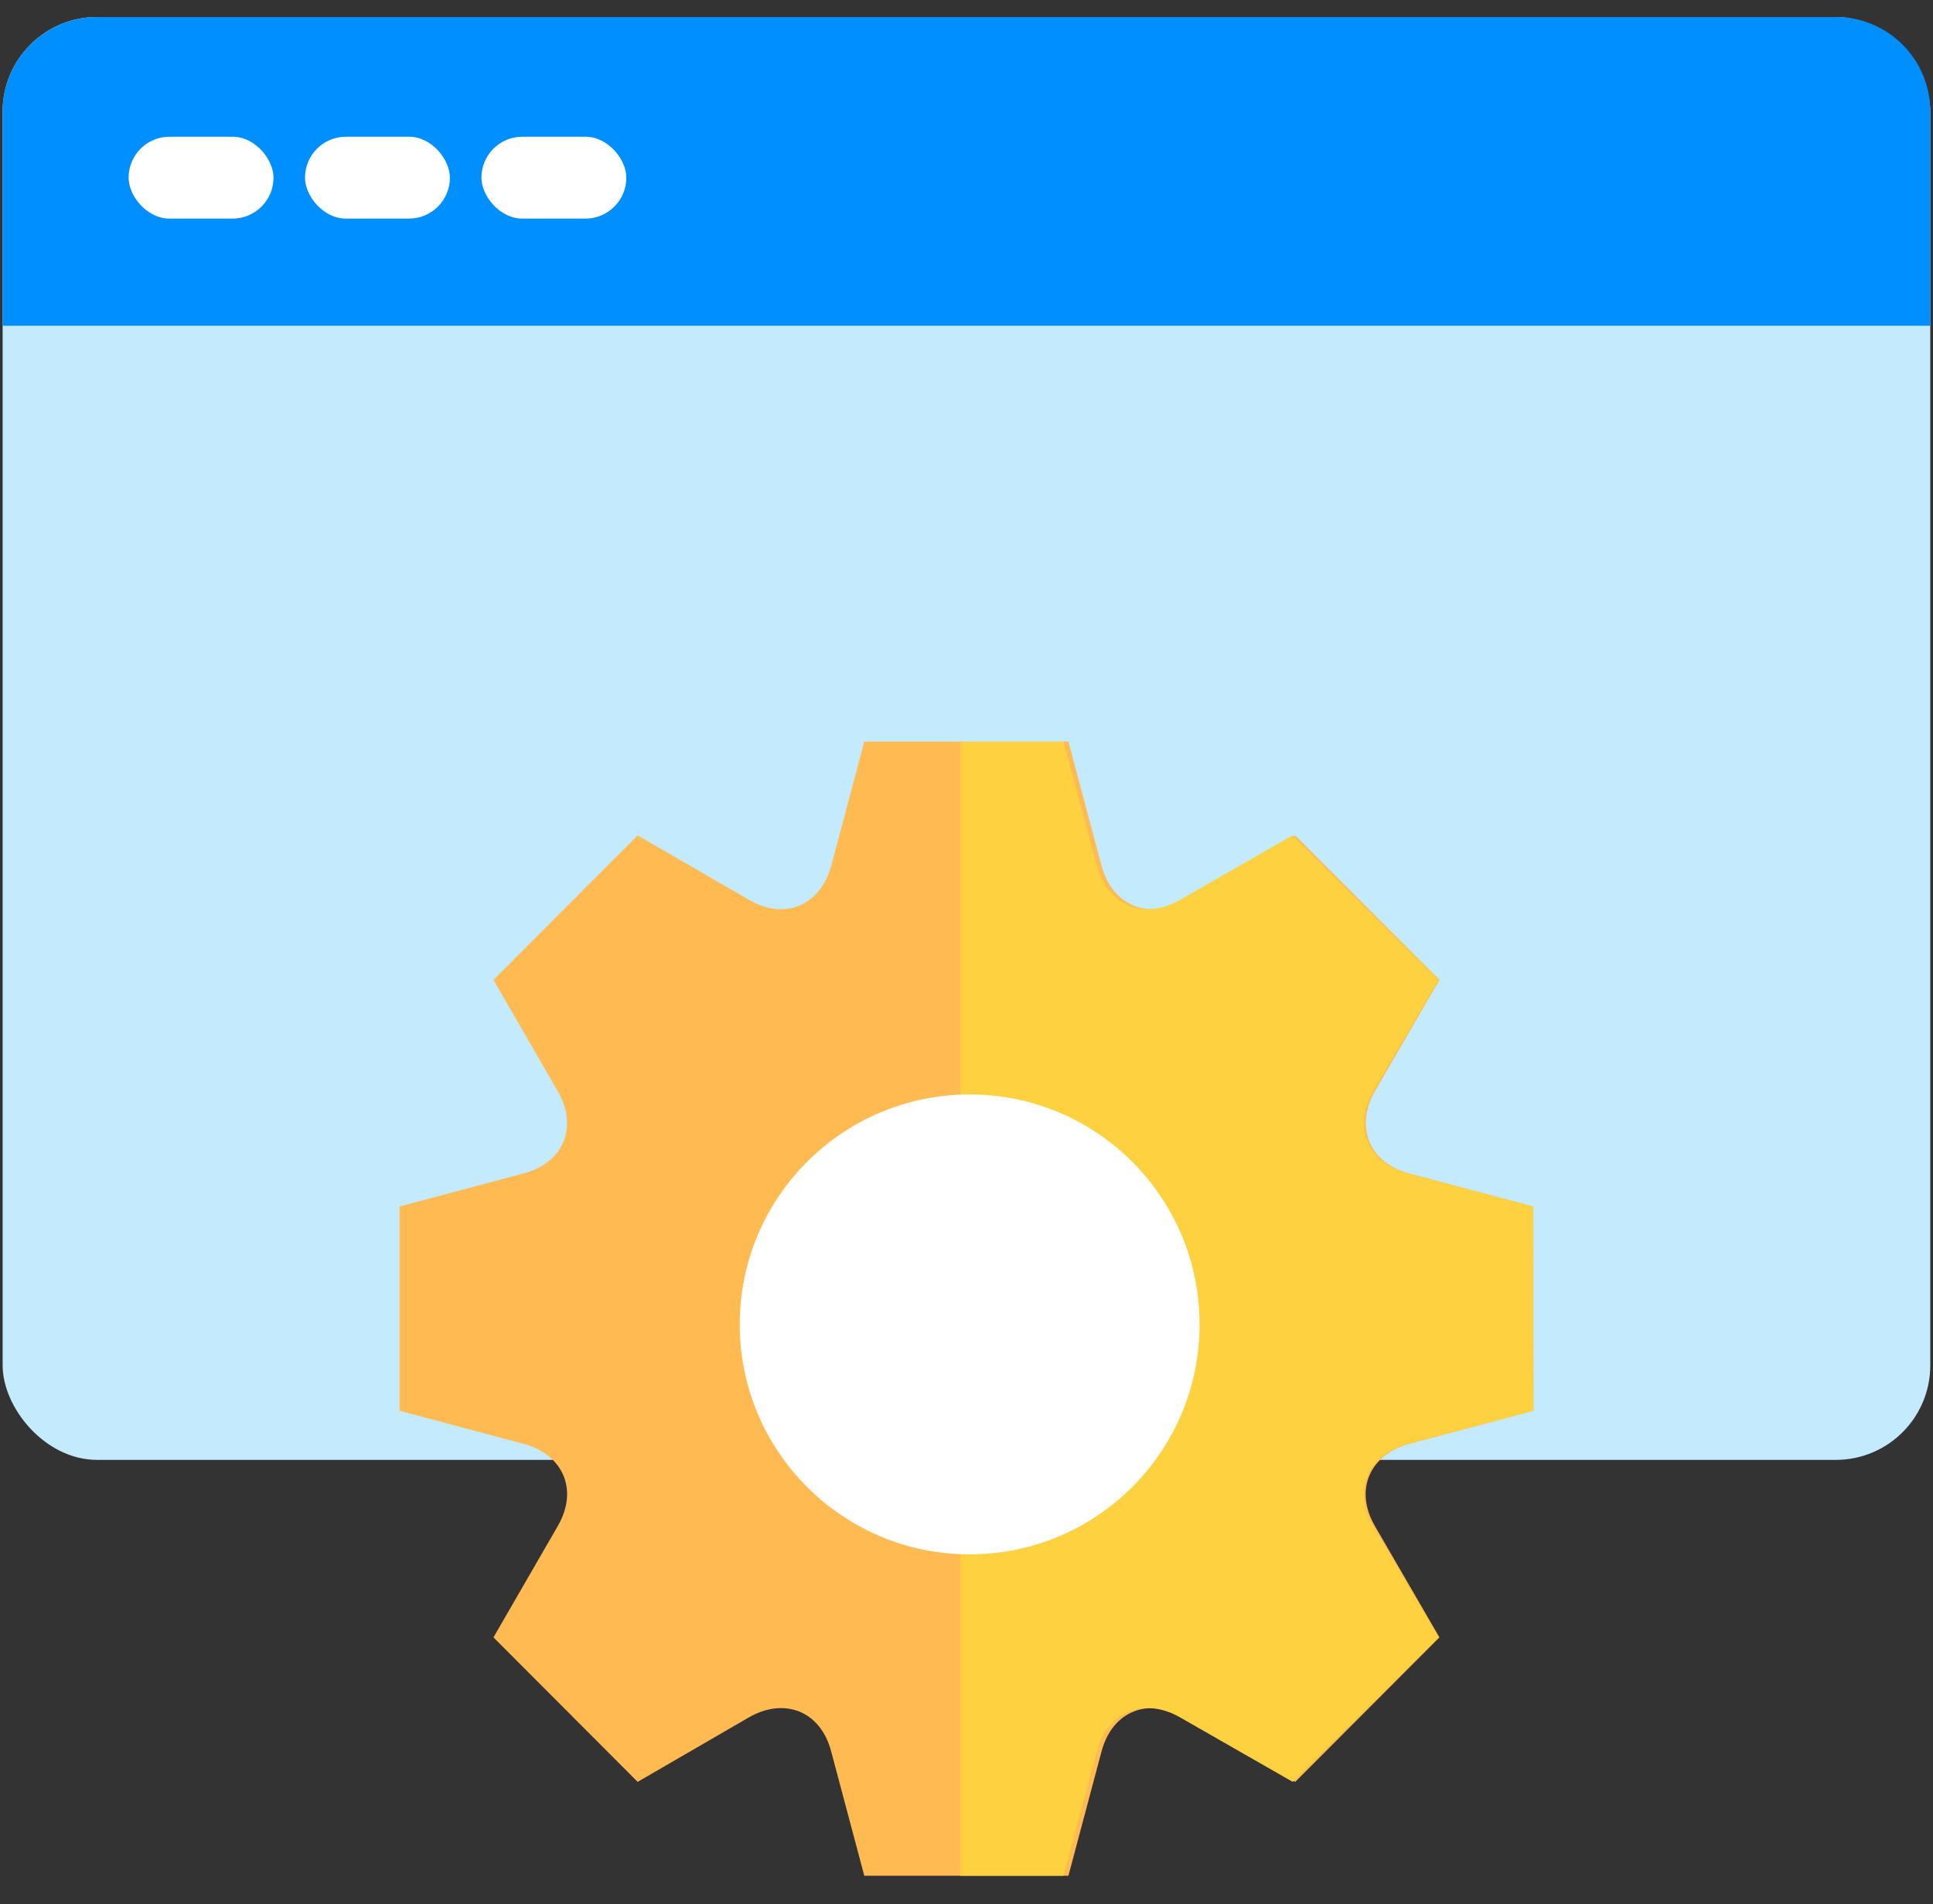
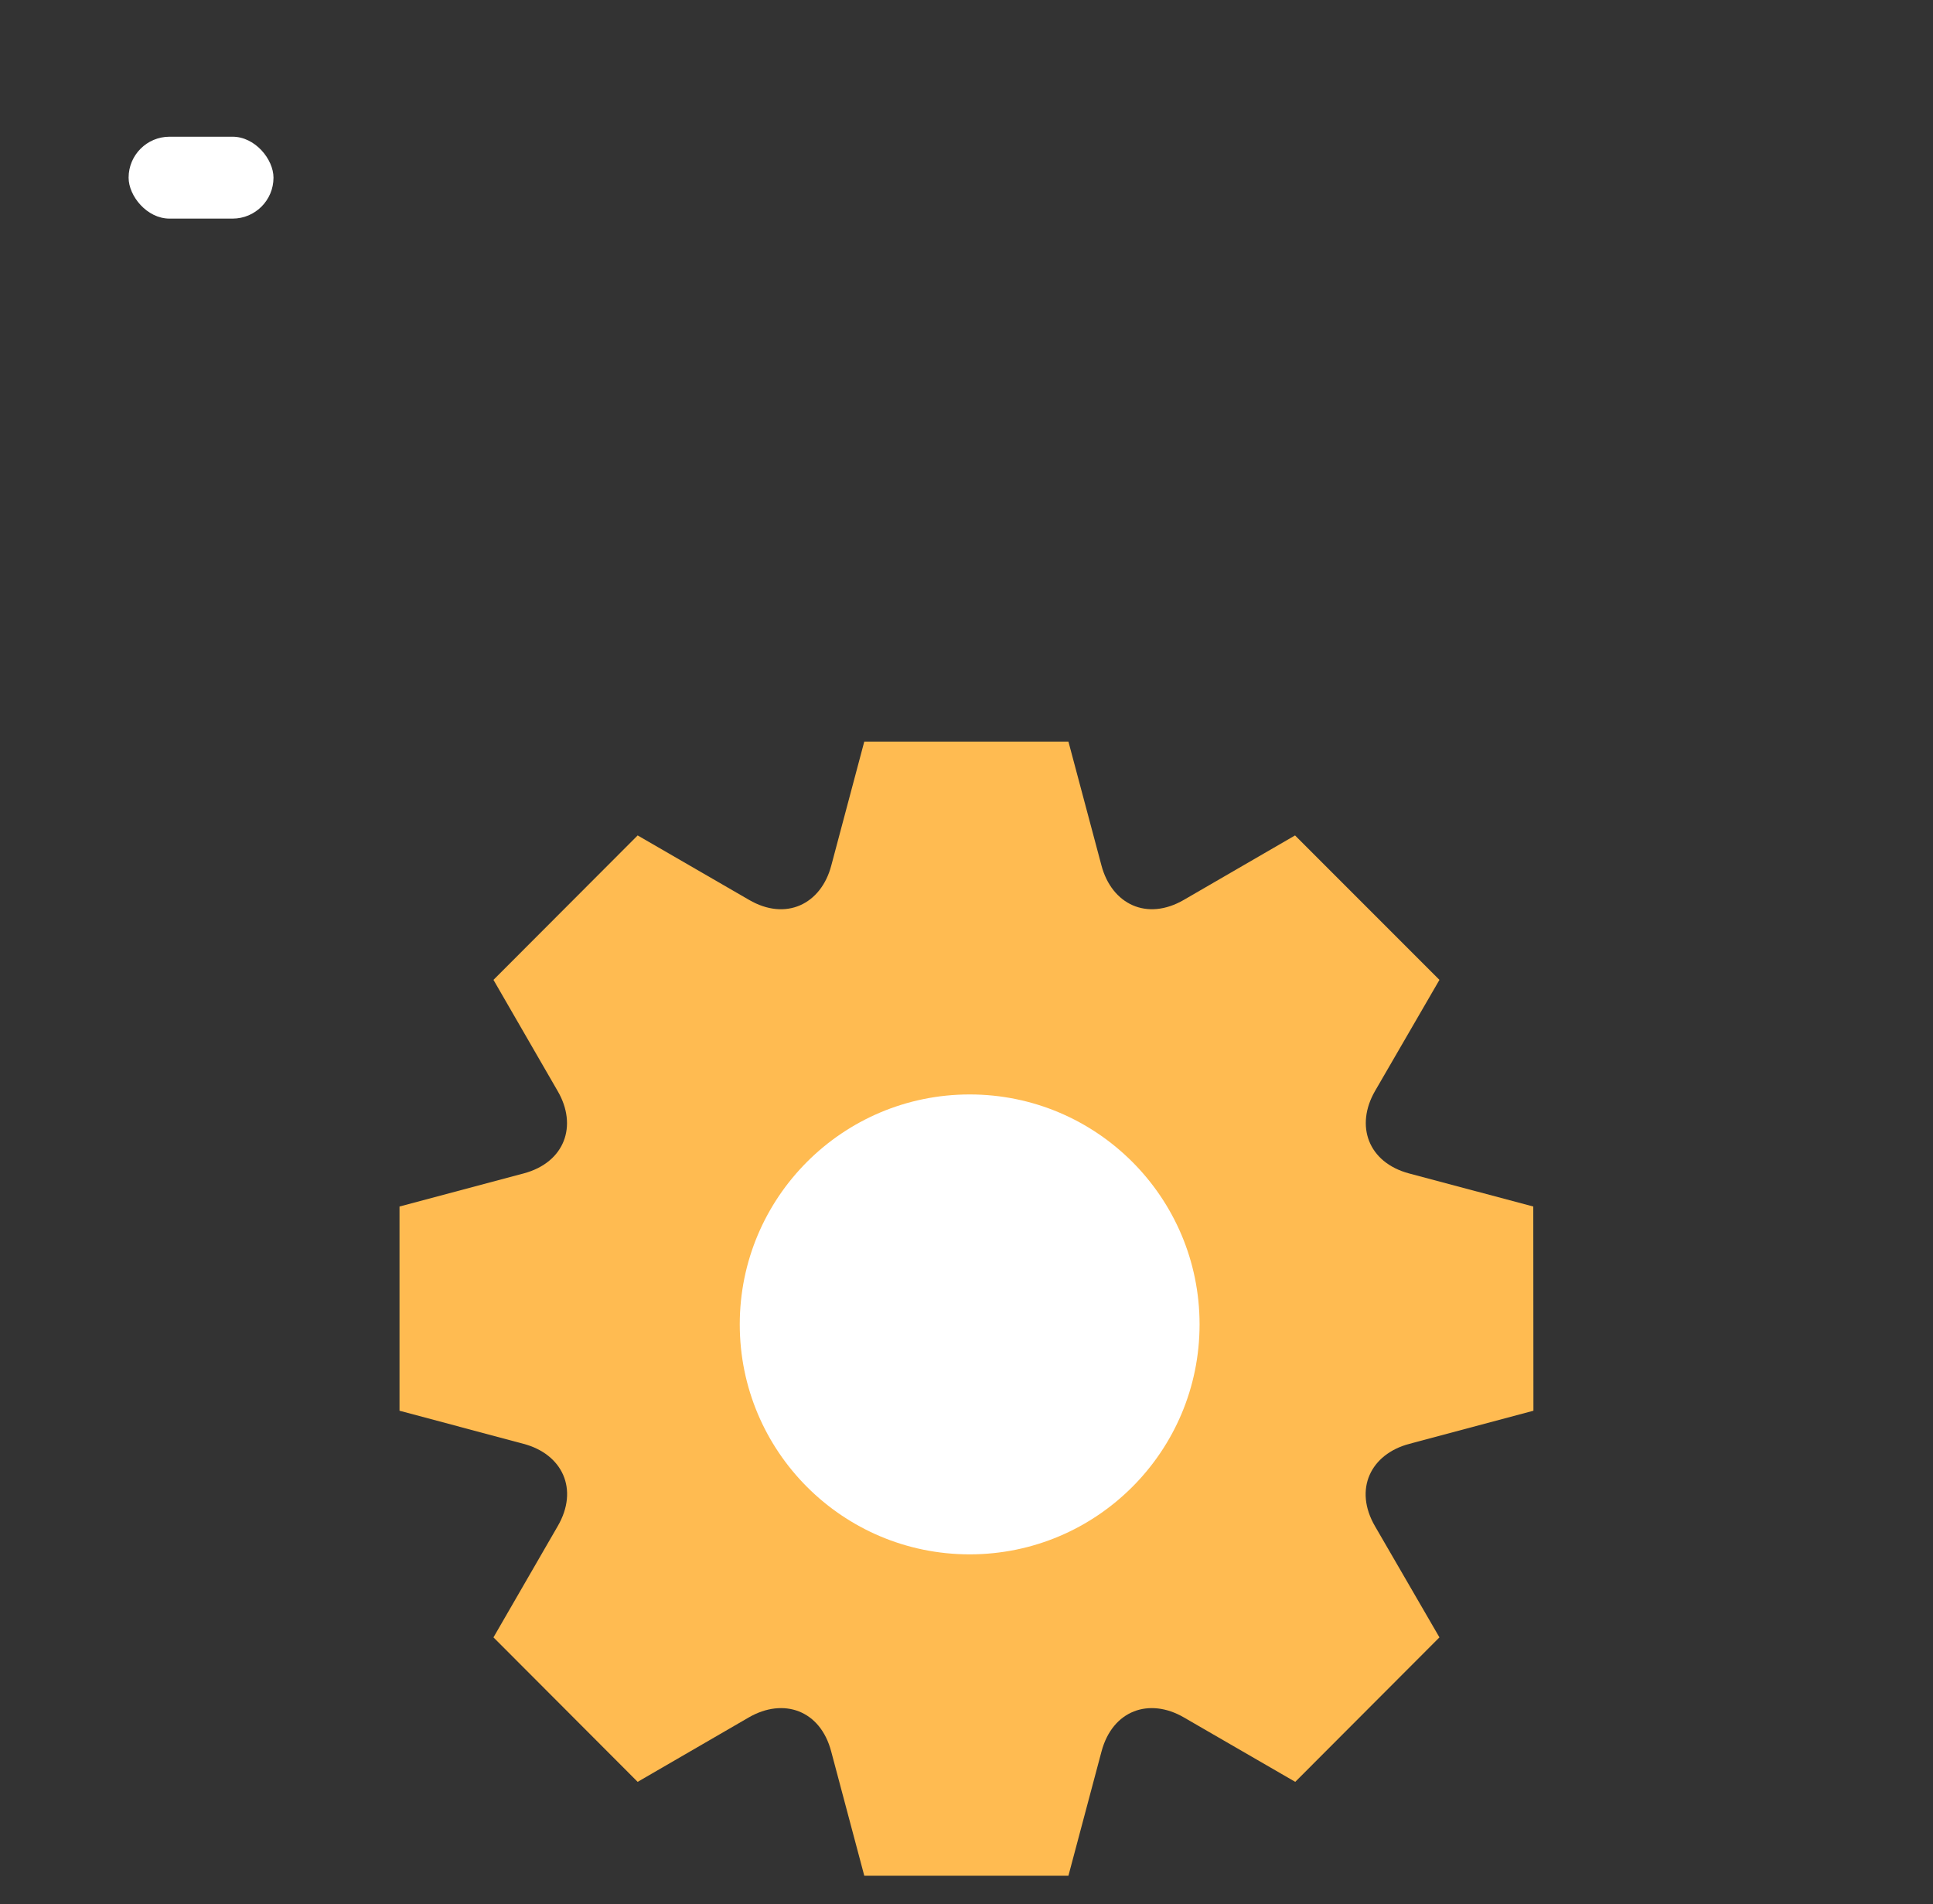
<svg xmlns="http://www.w3.org/2000/svg" width="66" height="65" viewBox="0 0 66 65" fill="none">
  <rect x="0" y="0" width="66" height="65" fill="#333333" stroke="none" />
-   <rect x="0.09" y="0.58" width="65.817" height="49.256" rx="3.226" fill="#C3EBFD" />
-   <path d="M0.09 3.806C0.09 2.025 1.534 0.58 3.316 0.58H62.681C64.463 0.58 65.907 2.025 65.907 3.806V11.12H0.09V3.806Z" fill="#008FFF" />
  <rect x="4.391" y="4.667" width="4.947" height="2.796" rx="1.398" fill="white" />
-   <rect x="10.414" y="4.667" width="4.947" height="2.796" rx="1.398" fill="white" />
-   <rect x="16.438" y="4.667" width="4.947" height="2.796" rx="1.398" fill="white" />
  <path fill-rule="evenodd" clip-rule="evenodd" d="M29.51 64.032H36.48L37.609 59.793C37.986 58.378 39.245 57.943 40.423 58.628L44.225 60.827L49.148 55.895L46.948 52.101C46.214 50.837 46.8 49.638 48.12 49.289L52.357 48.158L52.352 41.187L48.112 40.058C46.706 39.681 46.268 38.423 46.948 37.245L49.148 33.45L44.218 28.519L40.423 30.718C39.159 31.452 37.962 30.867 37.609 29.548L36.48 25.315H29.51L28.381 29.554C28.032 30.867 26.832 31.453 25.574 30.718L21.772 28.519L16.849 33.45L19.041 37.245C19.728 38.423 19.29 39.681 17.878 40.058L13.641 41.187V48.158L17.878 49.289C19.197 49.638 19.777 50.837 19.041 52.101L16.849 55.895L21.772 60.827L25.566 58.628C26.751 57.943 28.01 58.378 28.381 59.793L29.51 64.032Z" fill="#FFBB51" />
-   <path fill-rule="evenodd" clip-rule="evenodd" d="M32.785 64.032H36.308L37.45 59.793C37.831 58.378 39.104 57.943 40.295 58.628L44.138 60.827L49.115 55.895L46.891 52.101C46.149 50.837 46.741 49.638 48.075 49.289L52.358 48.158L52.353 41.187L48.067 40.058C46.646 39.681 46.204 38.423 46.891 37.245L49.115 33.45L44.13 28.519L40.295 30.718C39.017 31.452 37.806 30.867 37.45 29.548L36.308 25.315H32.785V64.032Z" fill="#FDD13F" />
  <circle cx="33.108" cy="45.211" r="7.85" fill="white" />
</svg>